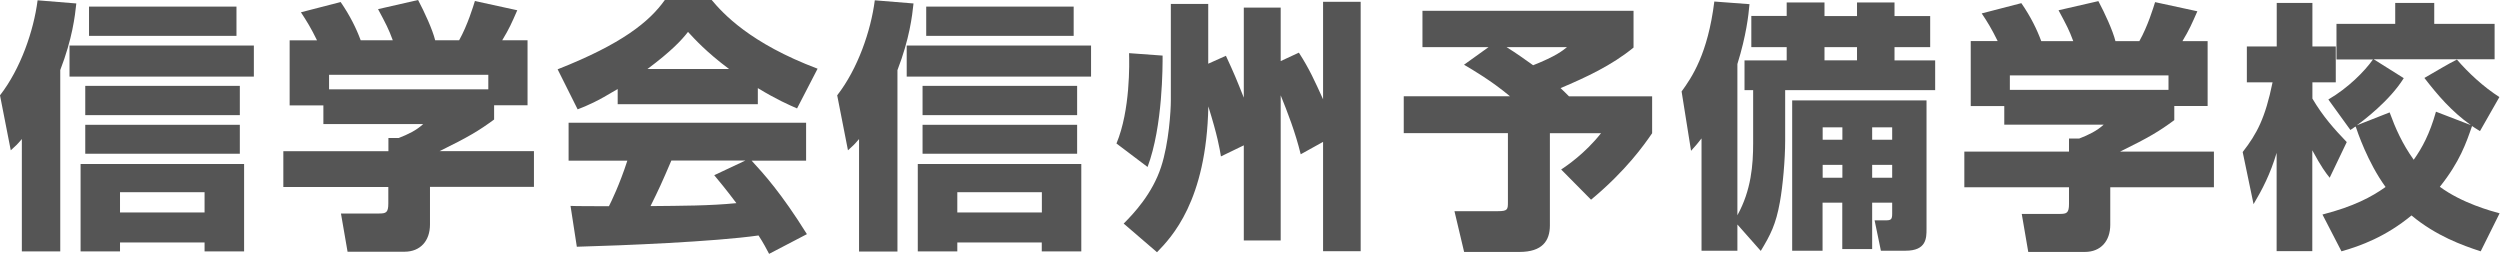
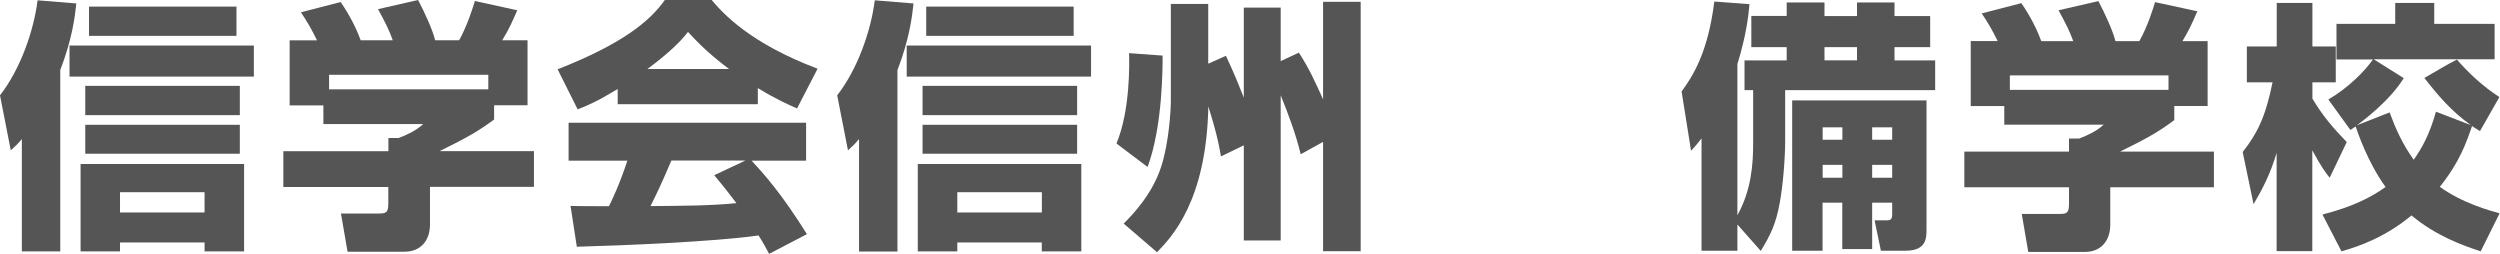
<svg xmlns="http://www.w3.org/2000/svg" enable-background="new 0 0 246 25" viewBox="0 0 246 25">
  <g fill="#555">
-     <path d="m146.47 4.64h-6.5v-3.58h20.77v3.62c-2.14 1.75-4.65 2.92-7.18 3.99.16.14.67.65.83.81h8.18v3.63c-.77 1.12-2.55 3.67-6.01 6.54l-2.94-2.97c.54-.36 2.35-1.58 3.92-3.57h-5.03v9.07c0 1.52-.75 2.61-2.99 2.61h-5.45l-.95-4.01h4.28c.98 0 .98-.18.98-.93v-6.75h-10.25v-3.63h10.45c-1.83-1.53-3.67-2.6-4.52-3.1zm1.78 0c1.01.63 1.78 1.19 2.61 1.78 2.27-.9 2.92-1.45 3.33-1.78z" />
    <path d="m170.96 22.09v2.58h-3.53v-11.05c-.36.47-.52.65-1.03 1.22l-.93-5.84c1.01-1.39 2.58-3.69 3.22-8.85l3.46.26c-.1 1.11-.31 3.06-1.19 5.89v14.88c1.37-2.47 1.55-4.98 1.55-7.09v-5.22h-.85v-2.93h4.15v-1.3h-3.48v-3.07h3.48v-1.33h3.72v1.34h3.2v-1.34h3.69v1.34h3.51v3.06h-3.51v1.3h4v2.93h-14.76v4.98c0 1.83-.23 4.45-.52 6.04-.39 2.19-.93 3.23-1.88 4.8zm18.61-12.21v12.65c0 .89 0 2.14-2.06 2.14h-2.43l-.62-2.99h1.16c.47 0 .57-.13.57-.64v-1.1h-1.97v4.57h-2.94v-4.57h-1.94v4.73h-2.99v-14.79zm-8.28 2.65h-1.94v1.22h1.94zm0 3.69h-1.94v1.27h1.94zm1.44-11.58h-3.2v1.3h3.2zm3.46 7.89h-1.97v1.22h1.97zm0 3.69h-1.97v1.27h1.97z" />
    <path d="m196.57 4.04c-.57-1.16-1-1.88-1.57-2.72l3.9-1.01c.93 1.34 1.54 2.6 1.96 3.74h3.15c-.41-1.11-.67-1.59-1.45-3.04l3.92-.9c.62 1.16 1.42 2.89 1.68 3.94h2.35c.83-1.46 1.4-3.35 1.55-3.84l4.16.9c-.57 1.29-.78 1.79-1.47 2.94h2.48v6.38h-3.28v1.39c-1.47 1.09-2.5 1.71-5.34 3.1h9.24v3.51h-10.2v3.69c0 1.58-.92 2.67-2.5 2.67h-5.57l-.64-3.74h3.72c.7 0 .93-.08.93-.99v-1.63h-10.3v-3.51h10.3v-1.29h1.01c.93-.36 1.73-.75 2.4-1.36h-9.78v-1.83h-3.3v-6.4zm16.81 3.38h-15.61v1.42h15.61z" />
    <path d="m220.68 14.96c1.4-1.8 2.22-3.33 2.94-6.86h-2.53v-3.53h2.94v-4.28h3.51v4.28h2.3v3.53h-2.3v1.6c1.03 1.75 2.14 2.99 3.38 4.28l-1.68 3.51c-.41-.52-.8-1.02-1.71-2.7v9.92h-3.51v-9.67c-.62 2.09-1.42 3.62-2.27 5.05zm7.85 6.15c3.07-.79 4.83-1.73 6.21-2.71-1.78-2.45-2.79-5.5-2.94-5.95-.16.07-.23.16-.52.34l-2.17-3c1.94-1.13 3.56-2.76 4.39-3.94h-3.59v-3.5h5.78v-2.06h3.84v2.06h5.94v3.48h-11.9l2.96 1.86c-1.39 2.24-4.02 4.21-4.62 4.64l3.23-1.27c.57 1.56 1.24 3.08 2.37 4.66.83-1.17 1.57-2.53 2.19-4.73l3.43 1.32c-1.91-1.36-3.28-2.97-4.57-4.64 1.08-.62 2.37-1.4 3.2-1.81 1.11 1.29 2.61 2.69 4.18 3.69l-1.91 3.35c-.47-.28-.57-.36-.78-.5-.57 1.65-1.21 3.53-3.17 5.98 2.19 1.61 5.03 2.38 5.88 2.61l-1.86 3.74c-1.81-.59-4.39-1.52-6.81-3.53-2.53 2.09-5.01 3-6.89 3.53z" />
    <path d="m2.15 13.68c-.44.52-.54.62-1.09 1.11l-1.06-5.41c2.02-2.59 3.32-6.35 3.7-9.35l3.81.31c-.13 1.24-.39 3.47-1.58 6.55v17.85h-3.78zm22.83-9.2v3.06h-18.14v-3.06zm-.96 11.66v8.6h-3.89v-.88h-8.32v.88h-3.88v-8.6zm-.42-7.69v2.88h-15.21v-2.88zm0 3.83v2.85h-15.21v-2.85zm-.33-11.63v2.88h-14.51v-2.88zm-11.46 18.26v2h8.32v-2z" />
    <path d="m31.19 3.96c-.57-1.17-1.01-1.89-1.58-2.75l3.91-1.01c.93 1.35 1.55 2.62 1.97 3.76h3.16c-.41-1.11-.67-1.61-1.45-3.06l3.94-.9c.62 1.17 1.42 2.9 1.68 3.96h2.36c.83-1.48 1.4-3.37 1.55-3.86l4.17.91c-.57 1.3-.78 1.79-1.48 2.95h2.49v6.4h-3.29v1.4c-1.48 1.09-2.51 1.71-5.36 3.11h9.28v3.52h-10.23v3.71c0 1.58-.93 2.67-2.51 2.67h-5.6l-.65-3.76h3.73c.7 0 .93-.08.93-.98v-1.63h-10.33v-3.52h10.34v-1.3h1.01c.93-.36 1.74-.75 2.41-1.37h-9.82v-1.84h-3.32v-6.4h2.69zm16.87 3.4h-15.68v1.43h15.67v-1.43z" />
    <path d="m60.78 8.76c-2.05 1.24-2.98 1.63-3.94 2l-1.97-3.94c6.32-2.49 9.02-4.67 10.55-6.82h4.61c1.11 1.32 3.76 4.25 10.42 6.76l-2.02 3.91c-.78-.34-2.02-.88-3.86-2v1.58h-13.79zm14.9 16.22c-.26-.49-.54-1.04-1.04-1.81-4.4.62-13.21.98-17.88 1.11l-.62-4.02c.13.03 3.42.03 3.78.03.21-.41 1.06-2.15 1.81-4.48h-5.78v-3.73h23.37v3.73h-5.36c1.17 1.27 2.9 3.16 5.44 7.23zm-3.94-18.19c-2.25-1.68-3.37-2.93-4.04-3.65-.62.8-1.63 1.89-3.99 3.65zm1.6 9.01h-7.28c-.93 2.18-1.24 2.85-2.05 4.48 3.06-.03 5.86-.03 8.45-.29-1.09-1.45-1.66-2.12-2.18-2.75z" />
    <path d="m84.53 13.68c-.44.52-.54.62-1.09 1.11l-1.06-5.41c2.02-2.59 3.32-6.35 3.7-9.35l3.81.31c-.13 1.24-.39 3.47-1.58 6.56v17.85h-3.78zm22.83-9.2v3.06h-18.14v-3.06zm-.96 11.66v8.6h-3.89v-.88h-8.31v.88h-3.89v-8.6zm-.41-7.69v2.88h-15.21v-2.88zm0 3.83v2.85h-15.21v-2.85zm-.34-11.63v2.88h-14.51v-2.88zm-11.45 18.26v2h8.32v-2z" />
    <path d="m114.4 5.47c0 .98.03 6.94-1.48 10.96l-3.06-2.31c1.37-3.29 1.27-7.9 1.24-8.89zm4.49.8 1.74-.78c.83 1.79 1.04 2.31 1.76 4.12v-8.86h3.63v5.26l1.79-.83c1.04 1.61 1.55 2.77 2.38 4.59v-9.59h3.7v24.54h-3.7v-10.76l-2.2 1.22c-.52-2.15-1.32-4.2-1.97-5.8v14.28h-3.63v-9.36l-2.25 1.09c-.13-.8-.34-2.05-1.24-4.92-.18 9.33-3.63 12.88-5.05 14.35l-3.28-2.82c.98-.98 2.82-2.93 3.68-5.57.78-2.36.96-5.62.96-6.5v-9.54h3.68z" />
  </g>
</svg>